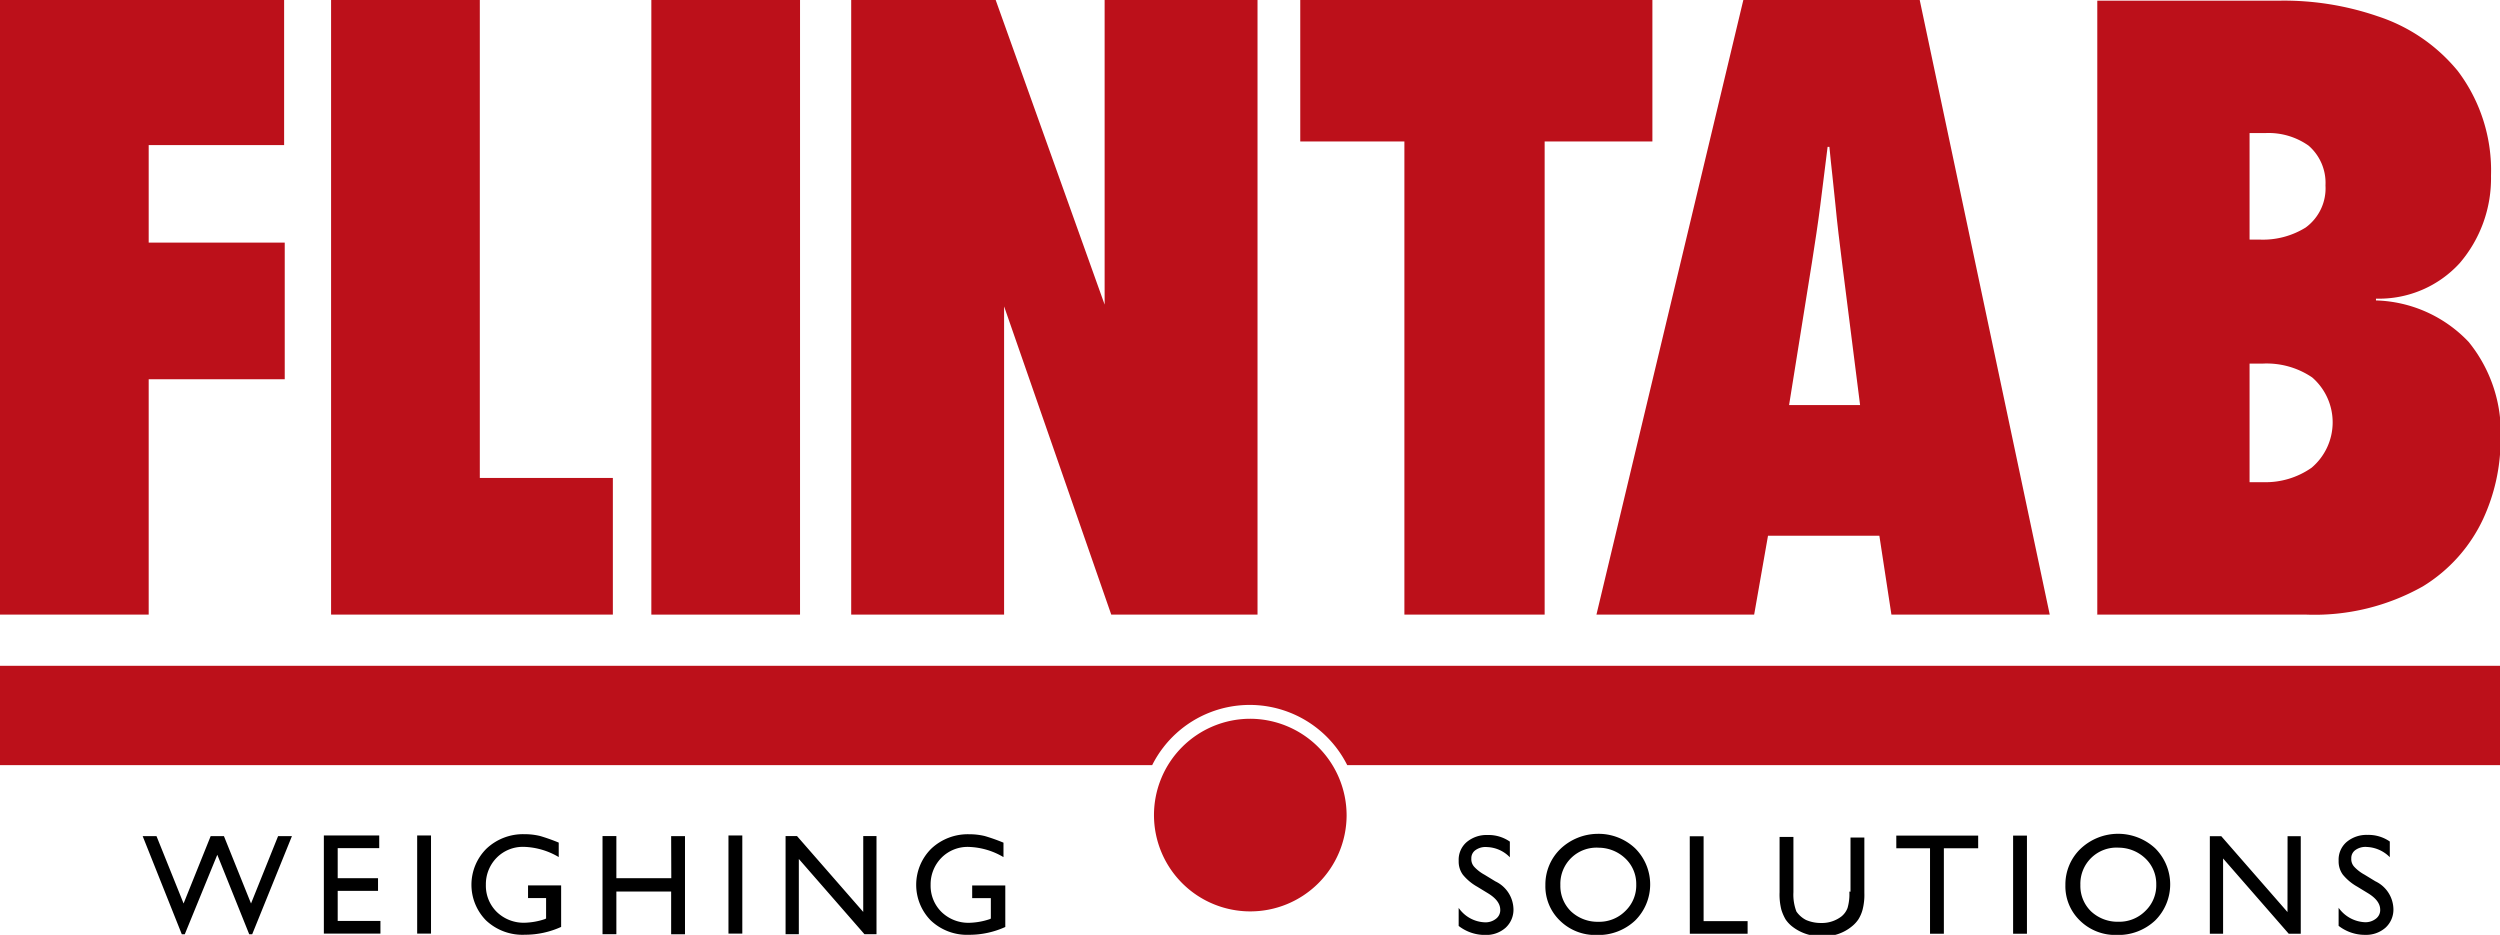
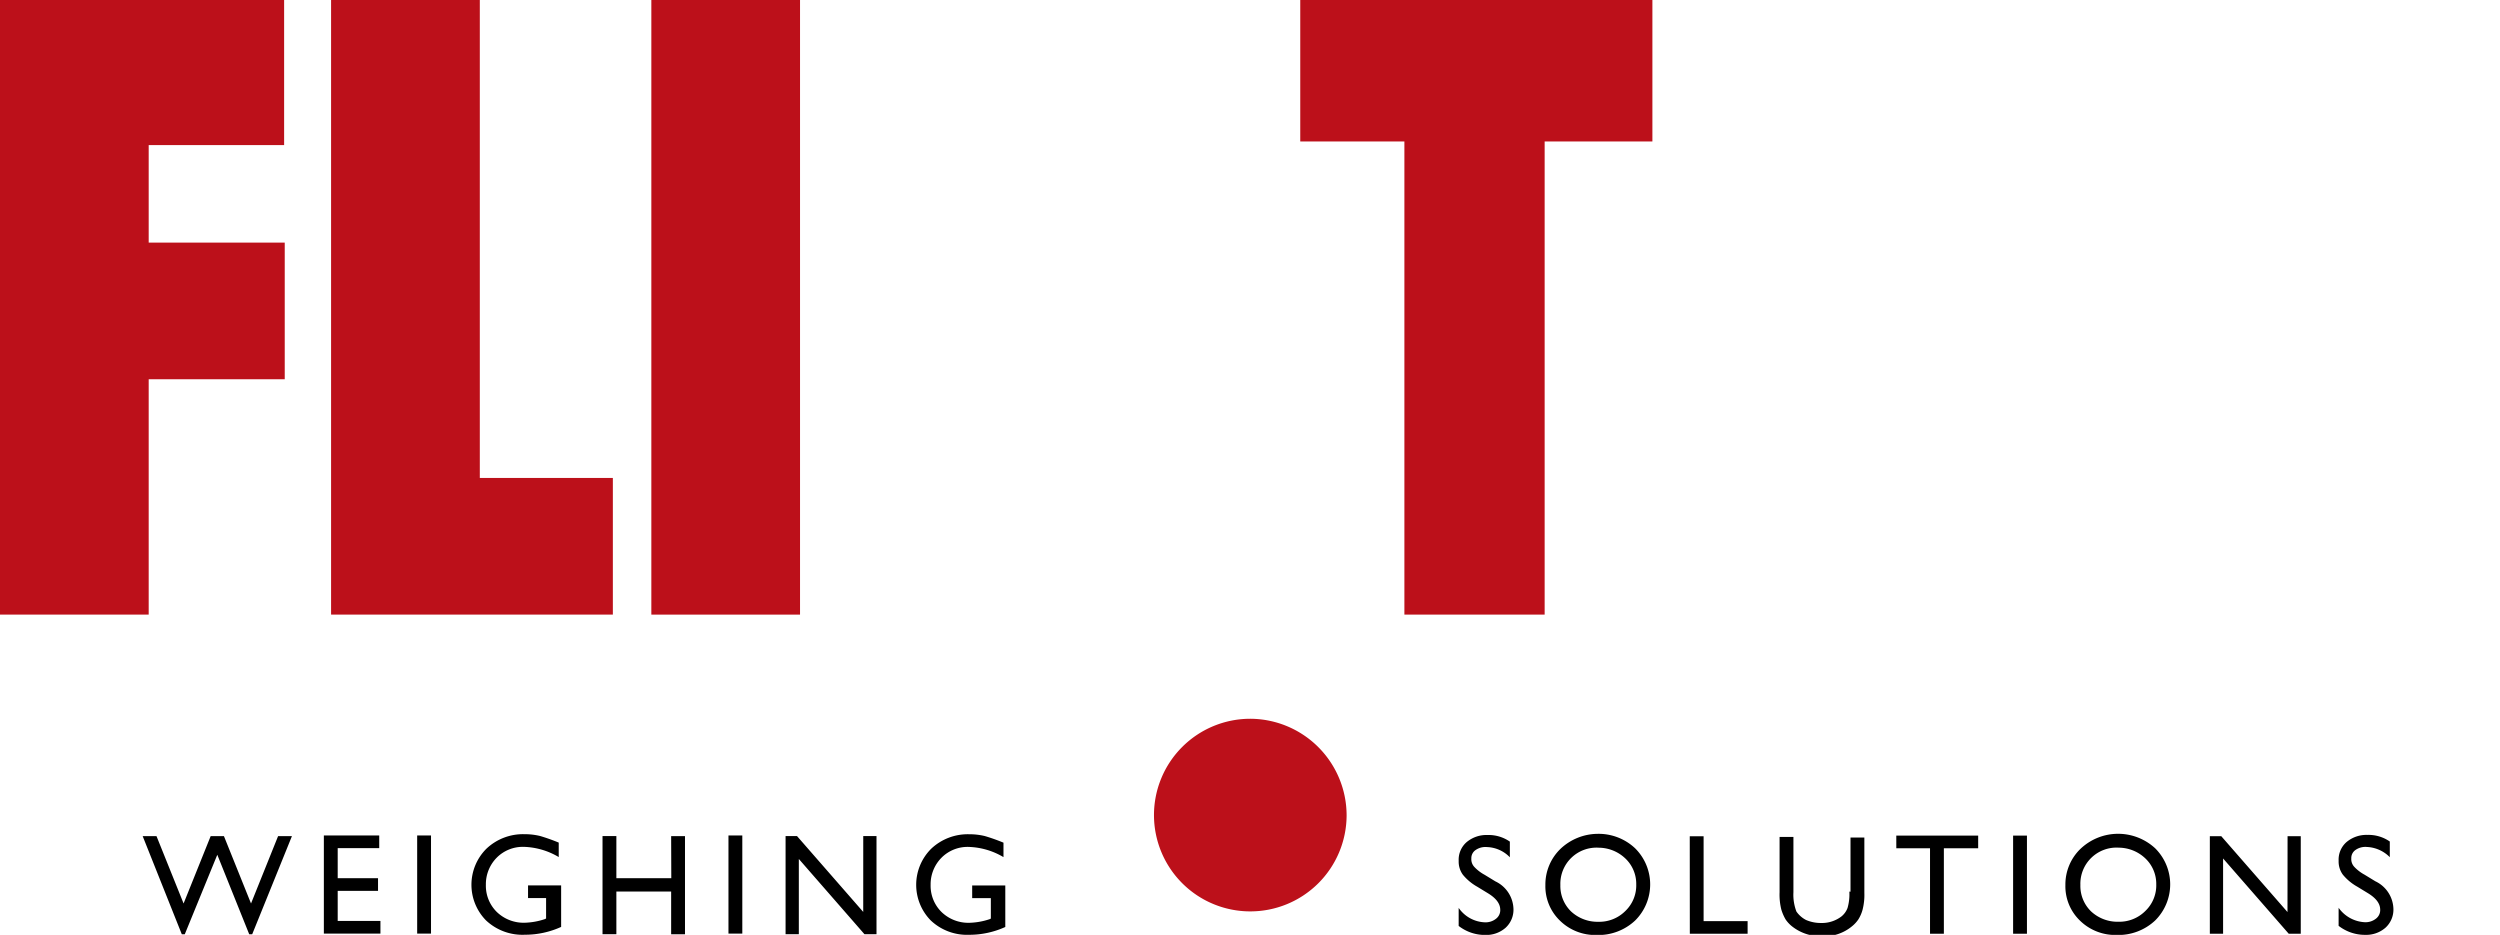
<svg xmlns="http://www.w3.org/2000/svg" width="122.439" height="45.786" viewBox="0 0 122.439 45.786">
  <defs>
    <clipPath id="clip-path">
      <rect id="Rectangle_2151" data-name="Rectangle 2151" width="122.439" height="45.786" />
    </clipPath>
  </defs>
  <g id="Flintab_logo_CMYK" data-name="Flintab logo_CMYK" transform="translate(-90 -322.6)">
    <g id="Group_1588" data-name="Group 1588" transform="translate(90 322.6)">
      <g id="Group_1587" data-name="Group 1587" clip-path="url(#clip-path)">
-         <path id="Path_278" data-name="Path 278" d="M212.439,438.065V433.2H90v4.865h56.429a5.343,5.343,0,0,1,9.552,0Z" transform="translate(-90 -400.593)" fill="#bc101a" />
-       </g>
+         </g>
    </g>
-     <path id="Path_279" data-name="Path 279" d="M244.136,322.6h-.324v14.918L238.476,322.6H231.4v30.1h7.488V337.606l5.248,15.095H251.3V322.6Z" transform="translate(-99.712)" fill="#bc101a" />
    <path id="Path_280" data-name="Path 280" d="M90,322.6v30.1h7.282V341.174h6.663v-6.692H97.282v-4.776h6.633V322.6Z" transform="translate(0)" fill="#bc101a" />
    <path id="Path_281" data-name="Path 281" d="M145,322.6v30.1h13.8v-6.692h-6.516V322.6Z" transform="translate(-38.785)" fill="#bc101a" />
    <rect id="Rectangle_2152" data-name="Rectangle 2152" width="7.282" height="30.101" transform="translate(121.9 322.6)" fill="#bc101a" />
    <path id="Path_282" data-name="Path 282" d="M306,322.6v6.928h5.1V352.7h6.869V329.528h5.277V322.6Z" transform="translate(-152.319)" fill="#bc101a" />
    <g id="Group_1594" data-name="Group 1594" transform="translate(90 322.6)">
      <g id="Group_1589" data-name="Group 1589" clip-path="url(#clip-path)">
-         <path id="Path_283" data-name="Path 283" d="M377.4,352.7l-6.368-30.1h-8.638L355.2,352.7h7.724l.678-3.862h5.454l.59,3.862Zm-12.766-10.26,1.12-6.987c.147-.943.295-1.887.413-2.83l.354-2.83h.088c.088.943.206,1.887.295,2.83s.206,1.887.324,2.83l.884,6.987Z" transform="translate(-277.013 -322.6)" fill="#bc101a" />
-       </g>
+         </g>
      <g id="Group_1590" data-name="Group 1590" clip-path="url(#clip-path)">
-         <path id="Path_284" data-name="Path 284" d="M438.3,352.767h10.289a10.805,10.805,0,0,0,5.69-1.386,7.672,7.672,0,0,0,2.948-3.3,9.26,9.26,0,0,0,.855-3.862,7.032,7.032,0,0,0-1.563-4.806,6.5,6.5,0,0,0-4.54-2.034v-.088a5.347,5.347,0,0,0,4.1-1.739,6.368,6.368,0,0,0,1.533-4.275,8.08,8.08,0,0,0-1.622-5.13,8.457,8.457,0,0,0-3.921-2.683,14.139,14.139,0,0,0-4.806-.767h-8.933v30.072Zm7.488-6.516v-5.779h.649a3.969,3.969,0,0,1,2.418.678,2.912,2.912,0,0,1-.029,4.422,3.922,3.922,0,0,1-2.359.708h-.678Zm0-11.881v-5.189h.8a3.393,3.393,0,0,1,2.093.619,2.413,2.413,0,0,1,.825,1.946,2.378,2.378,0,0,1-.973,2.064,3.977,3.977,0,0,1-2.241.59h-.5Z" transform="translate(-335.614 -322.665)" fill="#bc101a" />
-       </g>
+         </g>
      <g id="Group_1591" data-name="Group 1591" clip-path="url(#clip-path)">
        <path id="Path_285" data-name="Path 285" d="M291.134,446.747A4.717,4.717,0,1,1,286.417,442a4.737,4.737,0,0,1,4.717,4.747" transform="translate(-225.183 -406.798)" fill="#bc101a" />
      </g>
      <g id="Group_1592" data-name="Group 1592" clip-path="url(#clip-path)">
        <path id="Path_286" data-name="Path 286" d="M154.326,464.325h.914v1l-.059.03a3.414,3.414,0,0,1-.973.177,1.89,1.89,0,0,1-1.386-.531,1.8,1.8,0,0,1-.531-1.327,1.848,1.848,0,0,1,.531-1.327,1.8,1.8,0,0,1,1.327-.531,3.542,3.542,0,0,1,1.71.5v-.708a9.057,9.057,0,0,0-.914-.324,3.212,3.212,0,0,0-.767-.088,2.607,2.607,0,0,0-1.857.708,2.491,2.491,0,0,0-.029,3.508,2.581,2.581,0,0,0,1.887.708,4.257,4.257,0,0,0,1.769-.383v-2.034h-1.622ZM148.99,465l-3.243-3.715h-.56v4.806h.649v-3.685l3.214,3.685h.59v-4.806h-.649Zm-6.6,1.061h.678v-4.806h-.678Zm-2.8-2.712H136.9v-2.064h-.678v4.806h.678V464h2.683v2.093h.678v-4.806h-.678Zm-7.046.973h.914v1l-.059.03a3.414,3.414,0,0,1-.973.177,1.89,1.89,0,0,1-1.386-.531,1.8,1.8,0,0,1-.531-1.327,1.848,1.848,0,0,1,.531-1.327,1.8,1.8,0,0,1,1.327-.531,3.542,3.542,0,0,1,1.71.5v-.708a9.057,9.057,0,0,0-.914-.324,3.212,3.212,0,0,0-.767-.088,2.607,2.607,0,0,0-1.857.708,2.491,2.491,0,0,0-.029,3.508,2.6,2.6,0,0,0,1.916.708,4.257,4.257,0,0,0,1.769-.383v-2.034h-1.621v.619Zm-5.4,1.739h.678v-4.806h-.678Zm-4.57,0h2.771v-.619h-2.093v-1.474h1.975v-.619h-1.975v-1.474h2.034v-.619h-2.712Zm-3.567-1.474-1.327-3.3h-.649l-1.327,3.3-1.327-3.3H113.7l1.916,4.806h.147l1.592-3.892,1.563,3.892h.147l1.946-4.806h-.678Z" transform="translate(-106.713 -420.338)" />
      </g>
      <g id="Group_1593" data-name="Group 1593" clip-path="url(#clip-path)">
        <path id="Path_287" data-name="Path 287" d="M377.437,464.815a.53.53,0,0,1-.206.442.823.823,0,0,1-.531.177,1.672,1.672,0,0,1-1.3-.708v.884a2.093,2.093,0,0,0,1.3.442,1.436,1.436,0,0,0,1-.354,1.2,1.2,0,0,0,.383-.943,1.541,1.541,0,0,0-.884-1.327l-.531-.324a1.968,1.968,0,0,1-.5-.383.552.552,0,0,1-.147-.413.478.478,0,0,1,.206-.413.841.841,0,0,1,.56-.147,1.681,1.681,0,0,1,1.12.5v-.767a1.823,1.823,0,0,0-1.091-.324,1.513,1.513,0,0,0-1.032.354,1.141,1.141,0,0,0-.383.914,1.088,1.088,0,0,0,.206.678,2.488,2.488,0,0,0,.708.59l.531.324c.383.236.59.5.59.8m-4.54.118-3.243-3.715h-.56v4.776h.649v-3.685l3.214,3.685h.59v-4.776H372.9Zm-6.958-2.624a1.715,1.715,0,0,1,.531,1.268,1.734,1.734,0,0,1-.531,1.3,1.8,1.8,0,0,1-1.327.531,1.9,1.9,0,0,1-1.327-.5,1.734,1.734,0,0,1-.531-1.3,1.77,1.77,0,0,1,1.887-1.828,1.906,1.906,0,0,1,1.3.531m-3.184-.472a2.425,2.425,0,0,0-.737,1.769,2.333,2.333,0,0,0,.708,1.739,2.468,2.468,0,0,0,1.8.708,2.629,2.629,0,0,0,1.887-.708,2.491,2.491,0,0,0,0-3.538,2.673,2.673,0,0,0-3.656.029m-3.3,4.157h.678v-4.806h-.678Zm-5.72-4.186h1.651v4.186h.678v-4.186h1.68v-.619h-4.01Zm-2.3,2.123a2.429,2.429,0,0,1-.088.8.977.977,0,0,1-.295.413,1.572,1.572,0,0,1-1,.324,1.821,1.821,0,0,1-.737-.147,1.294,1.294,0,0,1-.472-.413,2.3,2.3,0,0,1-.147-.943v-2.712h-.678v2.712a3,3,0,0,0,.088.855,2.28,2.28,0,0,0,.206.472,1.545,1.545,0,0,0,.295.324,2.255,2.255,0,0,0,1.5.5,2.123,2.123,0,0,0,1.474-.5,1.544,1.544,0,0,0,.295-.324,1.747,1.747,0,0,0,.206-.472,2.91,2.91,0,0,0,.088-.826v-2.712h-.678v2.653Zm-7.813,2.064h2.83v-.619H344.3v-4.157h-.678Zm-3.155-3.685a1.714,1.714,0,0,1,.531,1.268,1.734,1.734,0,0,1-.531,1.3,1.8,1.8,0,0,1-1.327.531,1.9,1.9,0,0,1-1.327-.5,1.734,1.734,0,0,1-.531-1.3,1.77,1.77,0,0,1,1.887-1.828,1.906,1.906,0,0,1,1.3.531m-3.184-.472a2.425,2.425,0,0,0-.737,1.769,2.334,2.334,0,0,0,.708,1.739,2.468,2.468,0,0,0,1.8.708,2.629,2.629,0,0,0,1.887-.708,2.491,2.491,0,0,0,0-3.538,2.607,2.607,0,0,0-1.857-.708,2.674,2.674,0,0,0-1.8.737m-2.948,2.978a.53.53,0,0,1-.206.442.823.823,0,0,1-.531.177,1.63,1.63,0,0,1-1.3-.708v.884a2.093,2.093,0,0,0,1.3.442,1.436,1.436,0,0,0,1-.354,1.2,1.2,0,0,0,.383-.943,1.541,1.541,0,0,0-.884-1.327l-.531-.324a1.969,1.969,0,0,1-.5-.383.552.552,0,0,1-.147-.413.478.478,0,0,1,.206-.413.84.84,0,0,1,.56-.147,1.625,1.625,0,0,1,1.12.5v-.767a1.823,1.823,0,0,0-1.091-.324,1.512,1.512,0,0,0-1.032.354,1.141,1.141,0,0,0-.383.914,1.088,1.088,0,0,0,.206.678,2.488,2.488,0,0,0,.708.59l.531.324c.383.236.59.5.59.8" transform="translate(-260.865 -420.267)" />
      </g>
    </g>
  </g>
</svg>